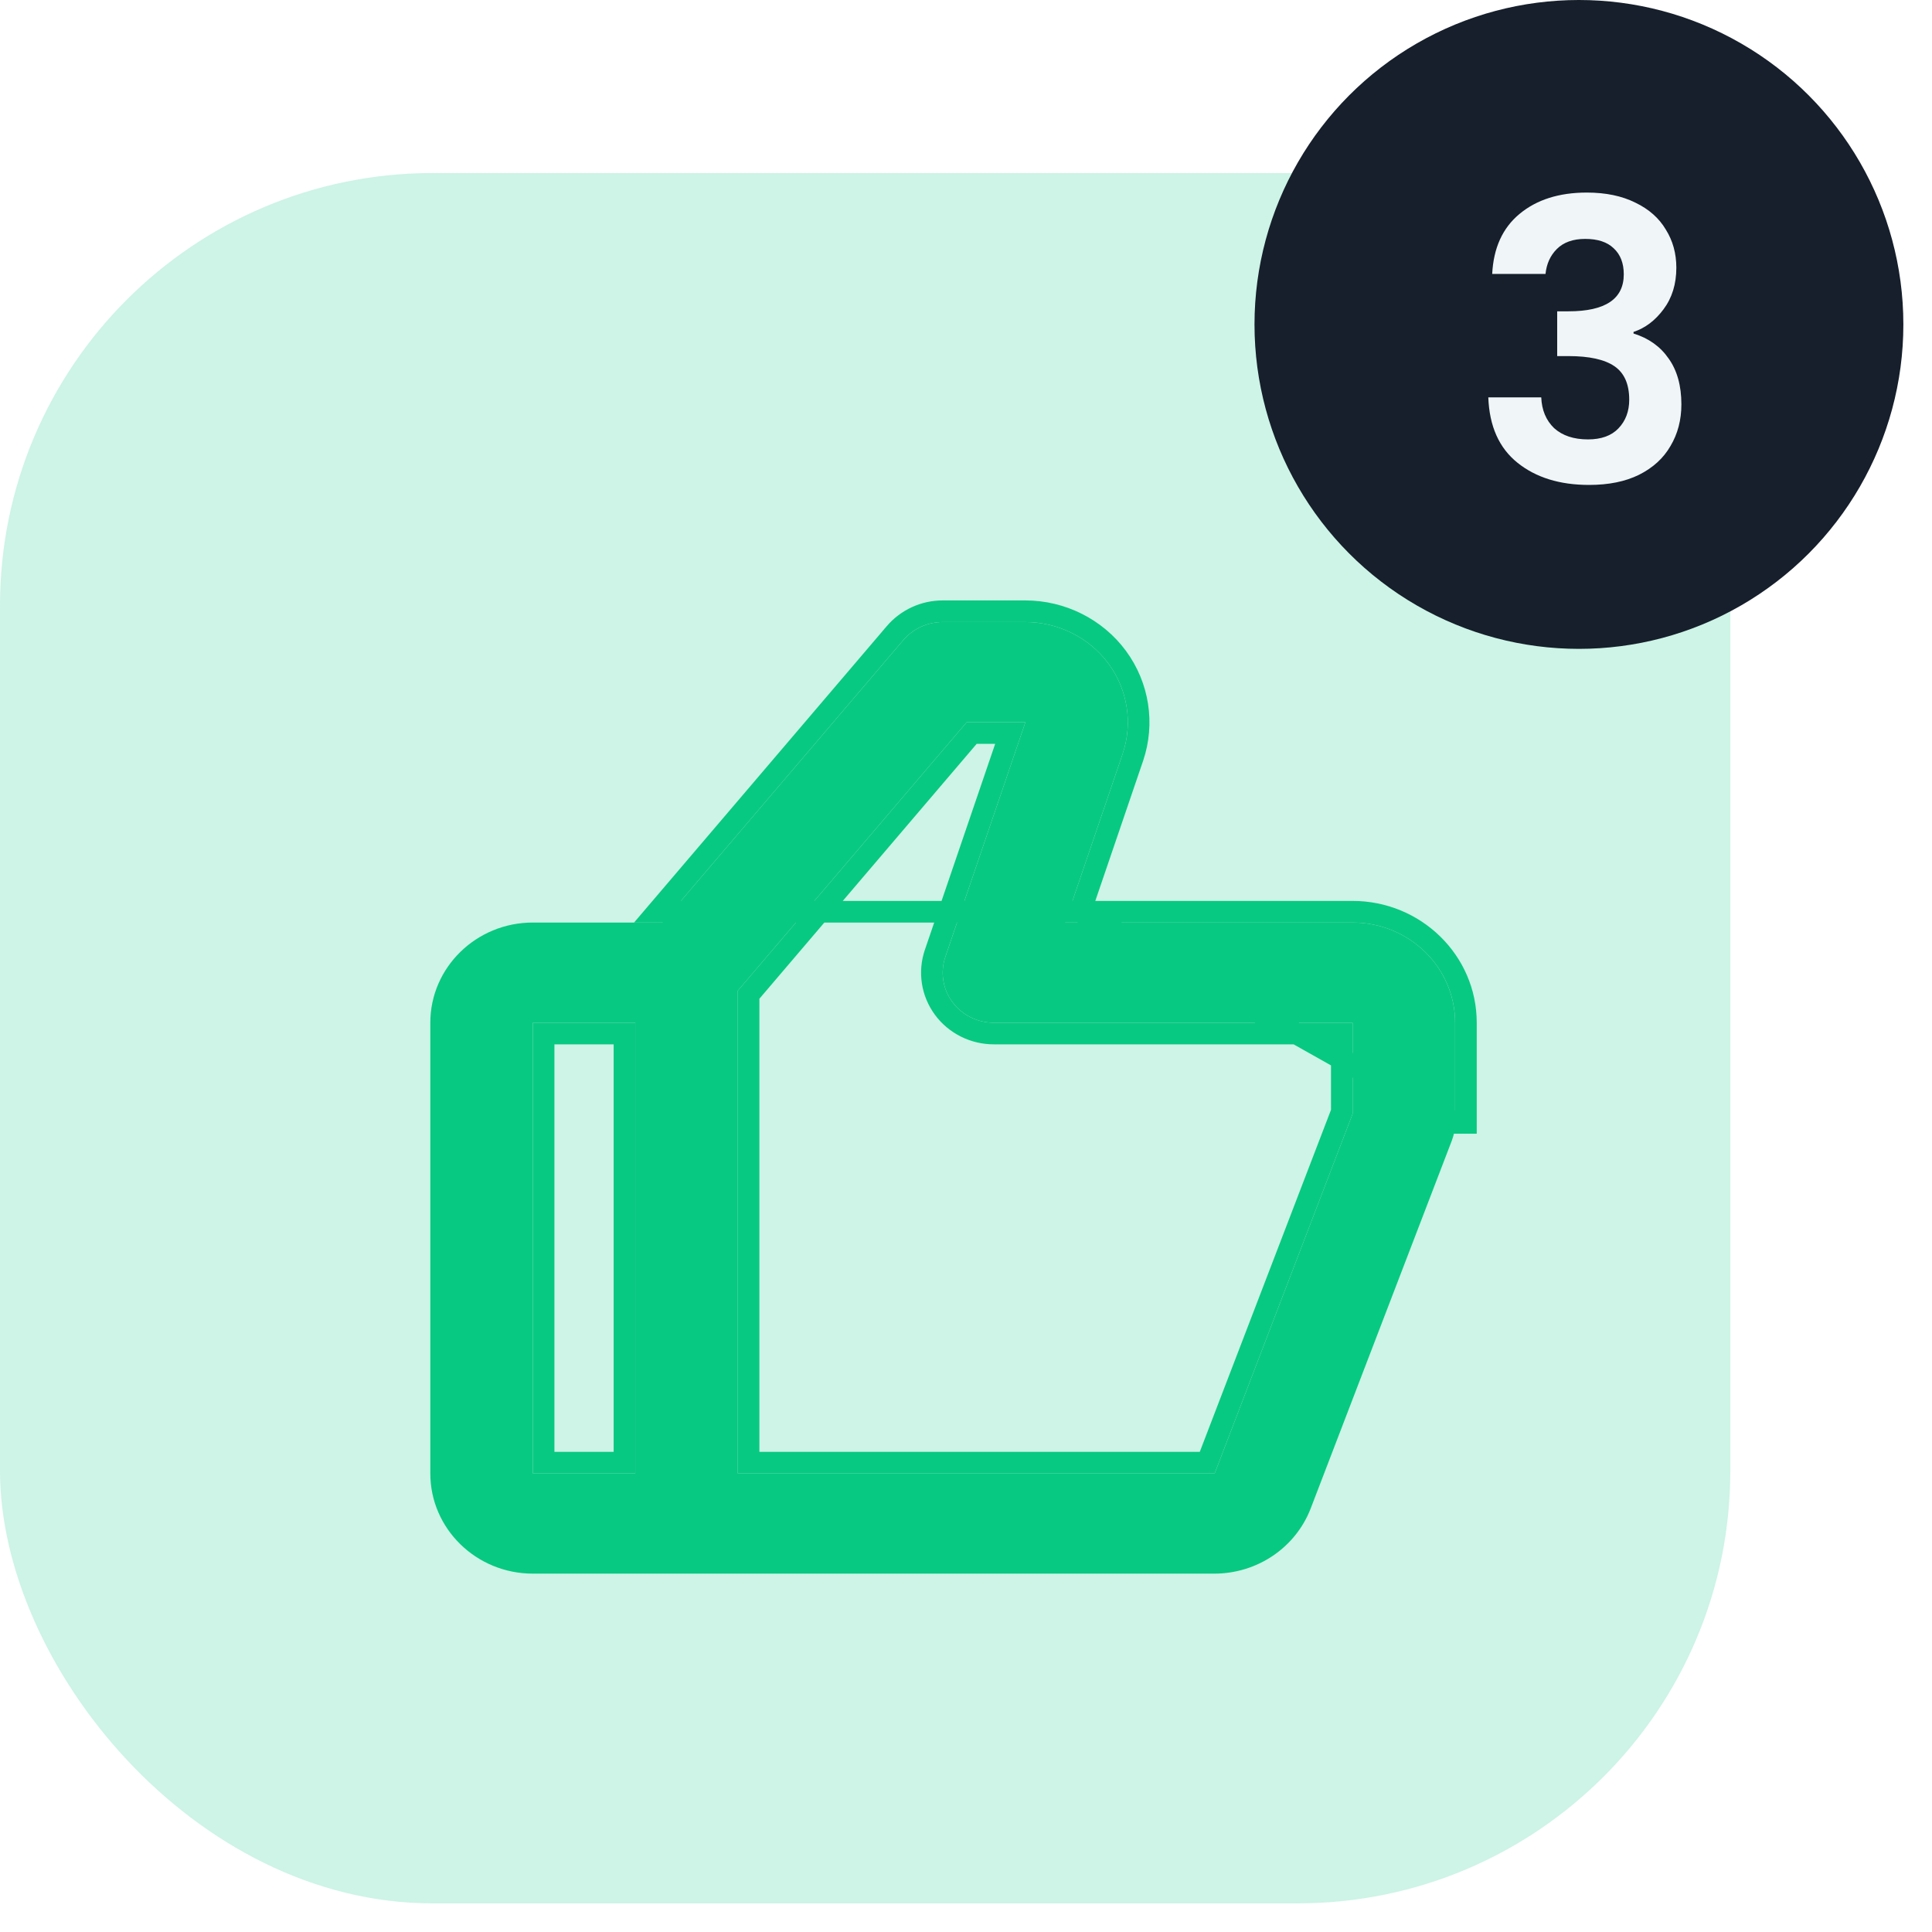
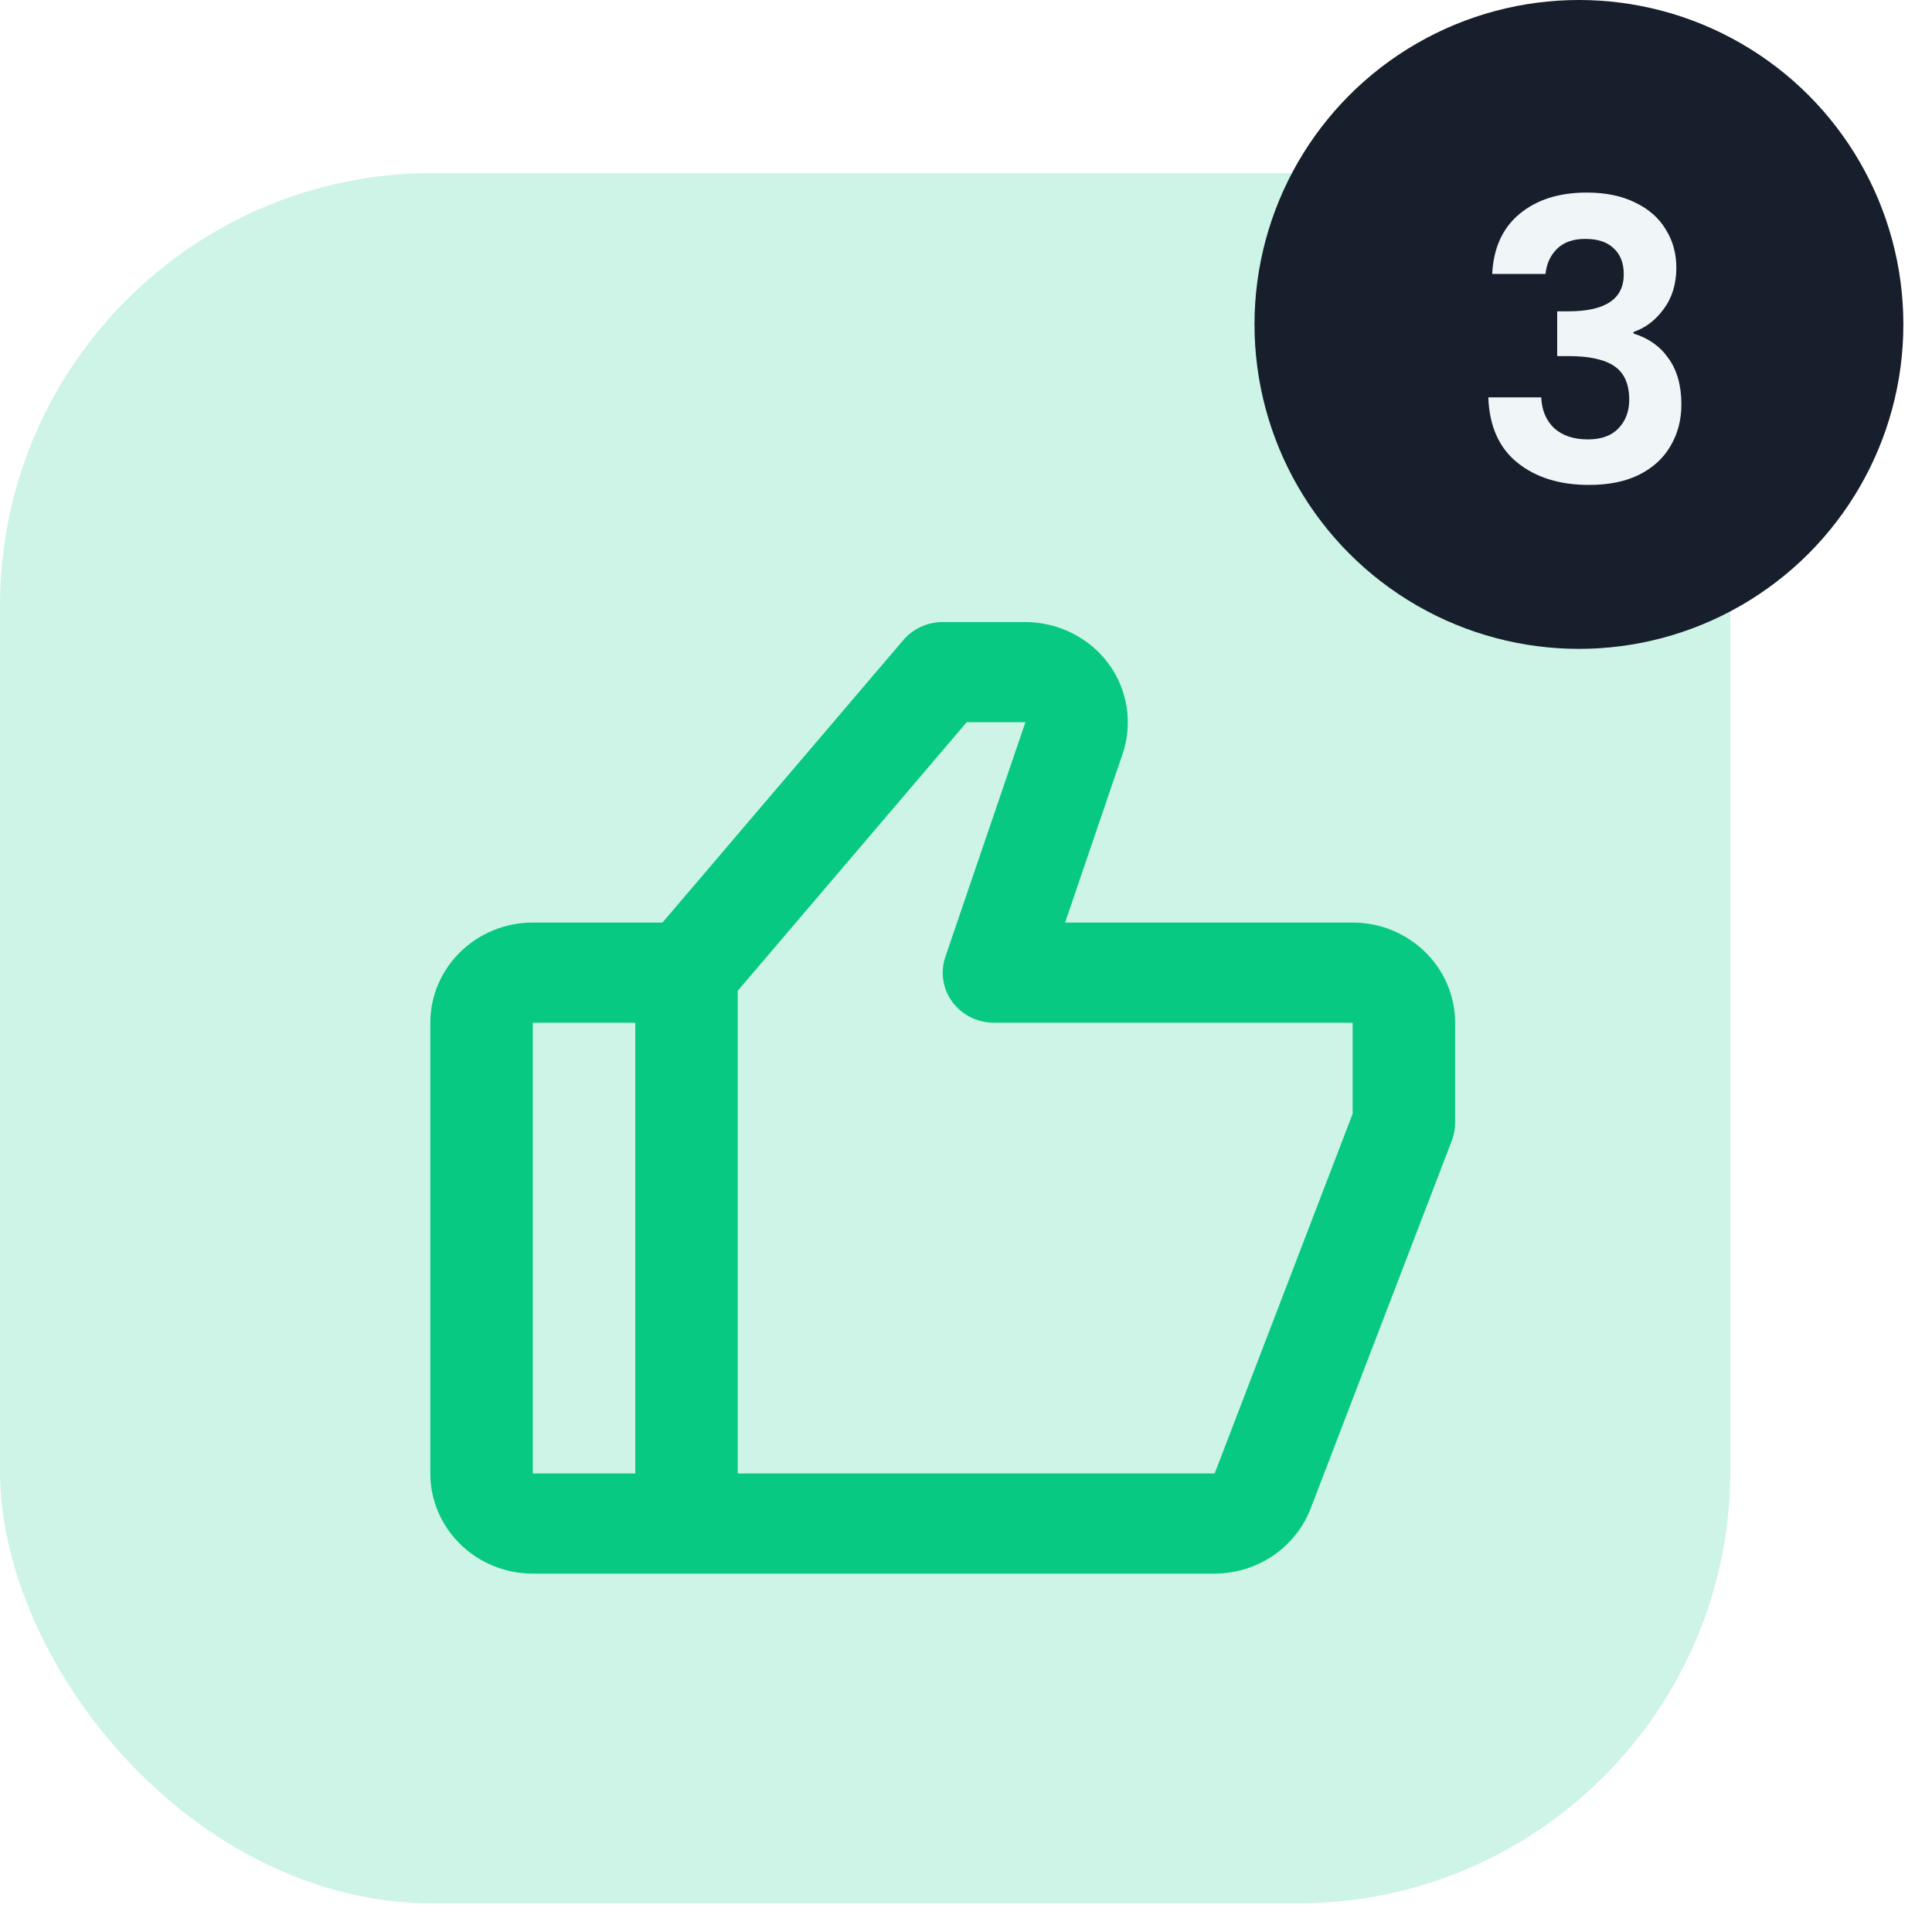
<svg xmlns="http://www.w3.org/2000/svg" width="67" height="67" viewBox="0 0 67 67" fill="none">
  <rect y="6.001" width="60.006" height="60.006" rx="15.002" fill="#08C982" fill-opacity="0.2" />
  <circle cx="54.756" cy="11.251" r="11.251" fill="#161F2B" />
  <path d="M51.748 9.5C51.793 8.6 52.108 7.907 52.693 7.421C53.287 6.926 54.065 6.678 55.029 6.678C55.686 6.678 56.248 6.795 56.716 7.029C57.184 7.254 57.535 7.565 57.769 7.961C58.012 8.348 58.134 8.789 58.134 9.284C58.134 9.851 57.985 10.332 57.688 10.728C57.4 11.115 57.054 11.377 56.649 11.511V11.566C57.171 11.727 57.576 12.015 57.864 12.43C58.161 12.844 58.309 13.375 58.309 14.023C58.309 14.563 58.183 15.044 57.931 15.467C57.688 15.89 57.324 16.223 56.838 16.466C56.361 16.701 55.785 16.817 55.109 16.817C54.092 16.817 53.264 16.561 52.625 16.048C51.986 15.535 51.649 14.779 51.613 13.78H53.449C53.467 14.221 53.615 14.576 53.894 14.846C54.182 15.107 54.574 15.238 55.069 15.238C55.528 15.238 55.879 15.112 56.122 14.86C56.374 14.599 56.5 14.266 56.5 13.861C56.5 13.321 56.329 12.934 55.987 12.7C55.645 12.466 55.114 12.349 54.394 12.349H54.002V10.796H54.394C55.672 10.796 56.311 10.368 56.311 9.513C56.311 9.126 56.194 8.825 55.96 8.609C55.735 8.393 55.407 8.285 54.974 8.285C54.551 8.285 54.223 8.402 53.989 8.636C53.764 8.861 53.633 9.149 53.597 9.5H51.748Z" fill="#F0F5F8" />
  <g filter="url(#filter0_d_1206_107)">
    <path d="M43.908 28.993H33.936L35.931 23.145C36.29 22.089 36.109 20.919 35.443 20.016C34.776 19.112 33.696 18.572 32.557 18.572H29.692C29.165 18.572 28.665 18.802 28.326 19.198L19.974 28.993H15.477C13.517 28.993 11.923 30.551 11.923 32.467V48.099C11.923 50.014 13.517 51.572 15.477 51.572H39.123C39.846 51.57 40.551 51.353 41.145 50.951C41.739 50.548 42.195 49.979 42.451 49.318L47.35 36.55C47.424 36.355 47.462 36.149 47.462 35.941V32.467C47.462 30.551 45.868 28.993 43.908 28.993ZM15.477 32.467H19.031V48.099H15.477V32.467ZM43.908 35.626L39.123 48.099H22.585V31.359L30.524 22.046H32.56L29.785 30.18C29.695 30.441 29.67 30.719 29.712 30.991C29.753 31.264 29.861 31.523 30.026 31.746C30.191 31.97 30.407 32.152 30.659 32.277C30.91 32.403 31.188 32.468 31.469 32.467H43.908V35.626Z" fill="#08C982" />
-     <path d="M34.46 28.618H43.908C46.067 28.618 47.837 30.336 47.837 32.467V35.94V35.941H47.462L34.46 28.618ZM34.46 28.618L36.286 23.267L36.286 23.266C36.685 22.093 36.483 20.795 35.744 19.793C35.006 18.792 33.813 18.197 32.557 18.197H29.692C29.056 18.197 28.453 18.474 28.041 18.953L28.041 18.954L19.801 28.618H34.46ZM15.852 32.842H18.656V47.724H15.852V32.842ZM43.533 32.842V35.557L38.865 47.724H22.96V31.497L30.697 22.421H32.036L29.43 30.057C29.43 30.058 29.43 30.058 29.43 30.058C29.32 30.376 29.29 30.716 29.341 31.049C29.392 31.381 29.524 31.697 29.724 31.969C29.924 32.241 30.187 32.461 30.491 32.613C30.794 32.764 31.13 32.843 31.469 32.842H43.533Z" stroke="#08C982" stroke-width="0.75" />
  </g>
  <defs>
    <filter id="filter0_d_1206_107" x="6.673" y="13.322" width="52.04" height="49.502" filterUnits="userSpaceOnUse" color-interpolation-filters="sRGB">
      <feFlood flood-opacity="0" result="BackgroundImageFix" />
      <feColorMatrix in="SourceAlpha" type="matrix" values="0 0 0 0 0 0 0 0 0 0 0 0 0 0 0 0 0 0 127 0" result="hardAlpha" />
      <feOffset dx="3" dy="3" />
      <feGaussianBlur stdDeviation="3.75" />
      <feComposite in2="hardAlpha" operator="out" />
      <feColorMatrix type="matrix" values="0 0 0 0 0.118 0 0 0 0 0.843 0 0 0 0 0.376 0 0 0 0.4 0" />
      <feBlend mode="normal" in2="BackgroundImageFix" result="effect1_dropShadow_1206_107" />
      <feBlend mode="normal" in="SourceGraphic" in2="effect1_dropShadow_1206_107" result="shape" />
    </filter>
  </defs>
</svg>